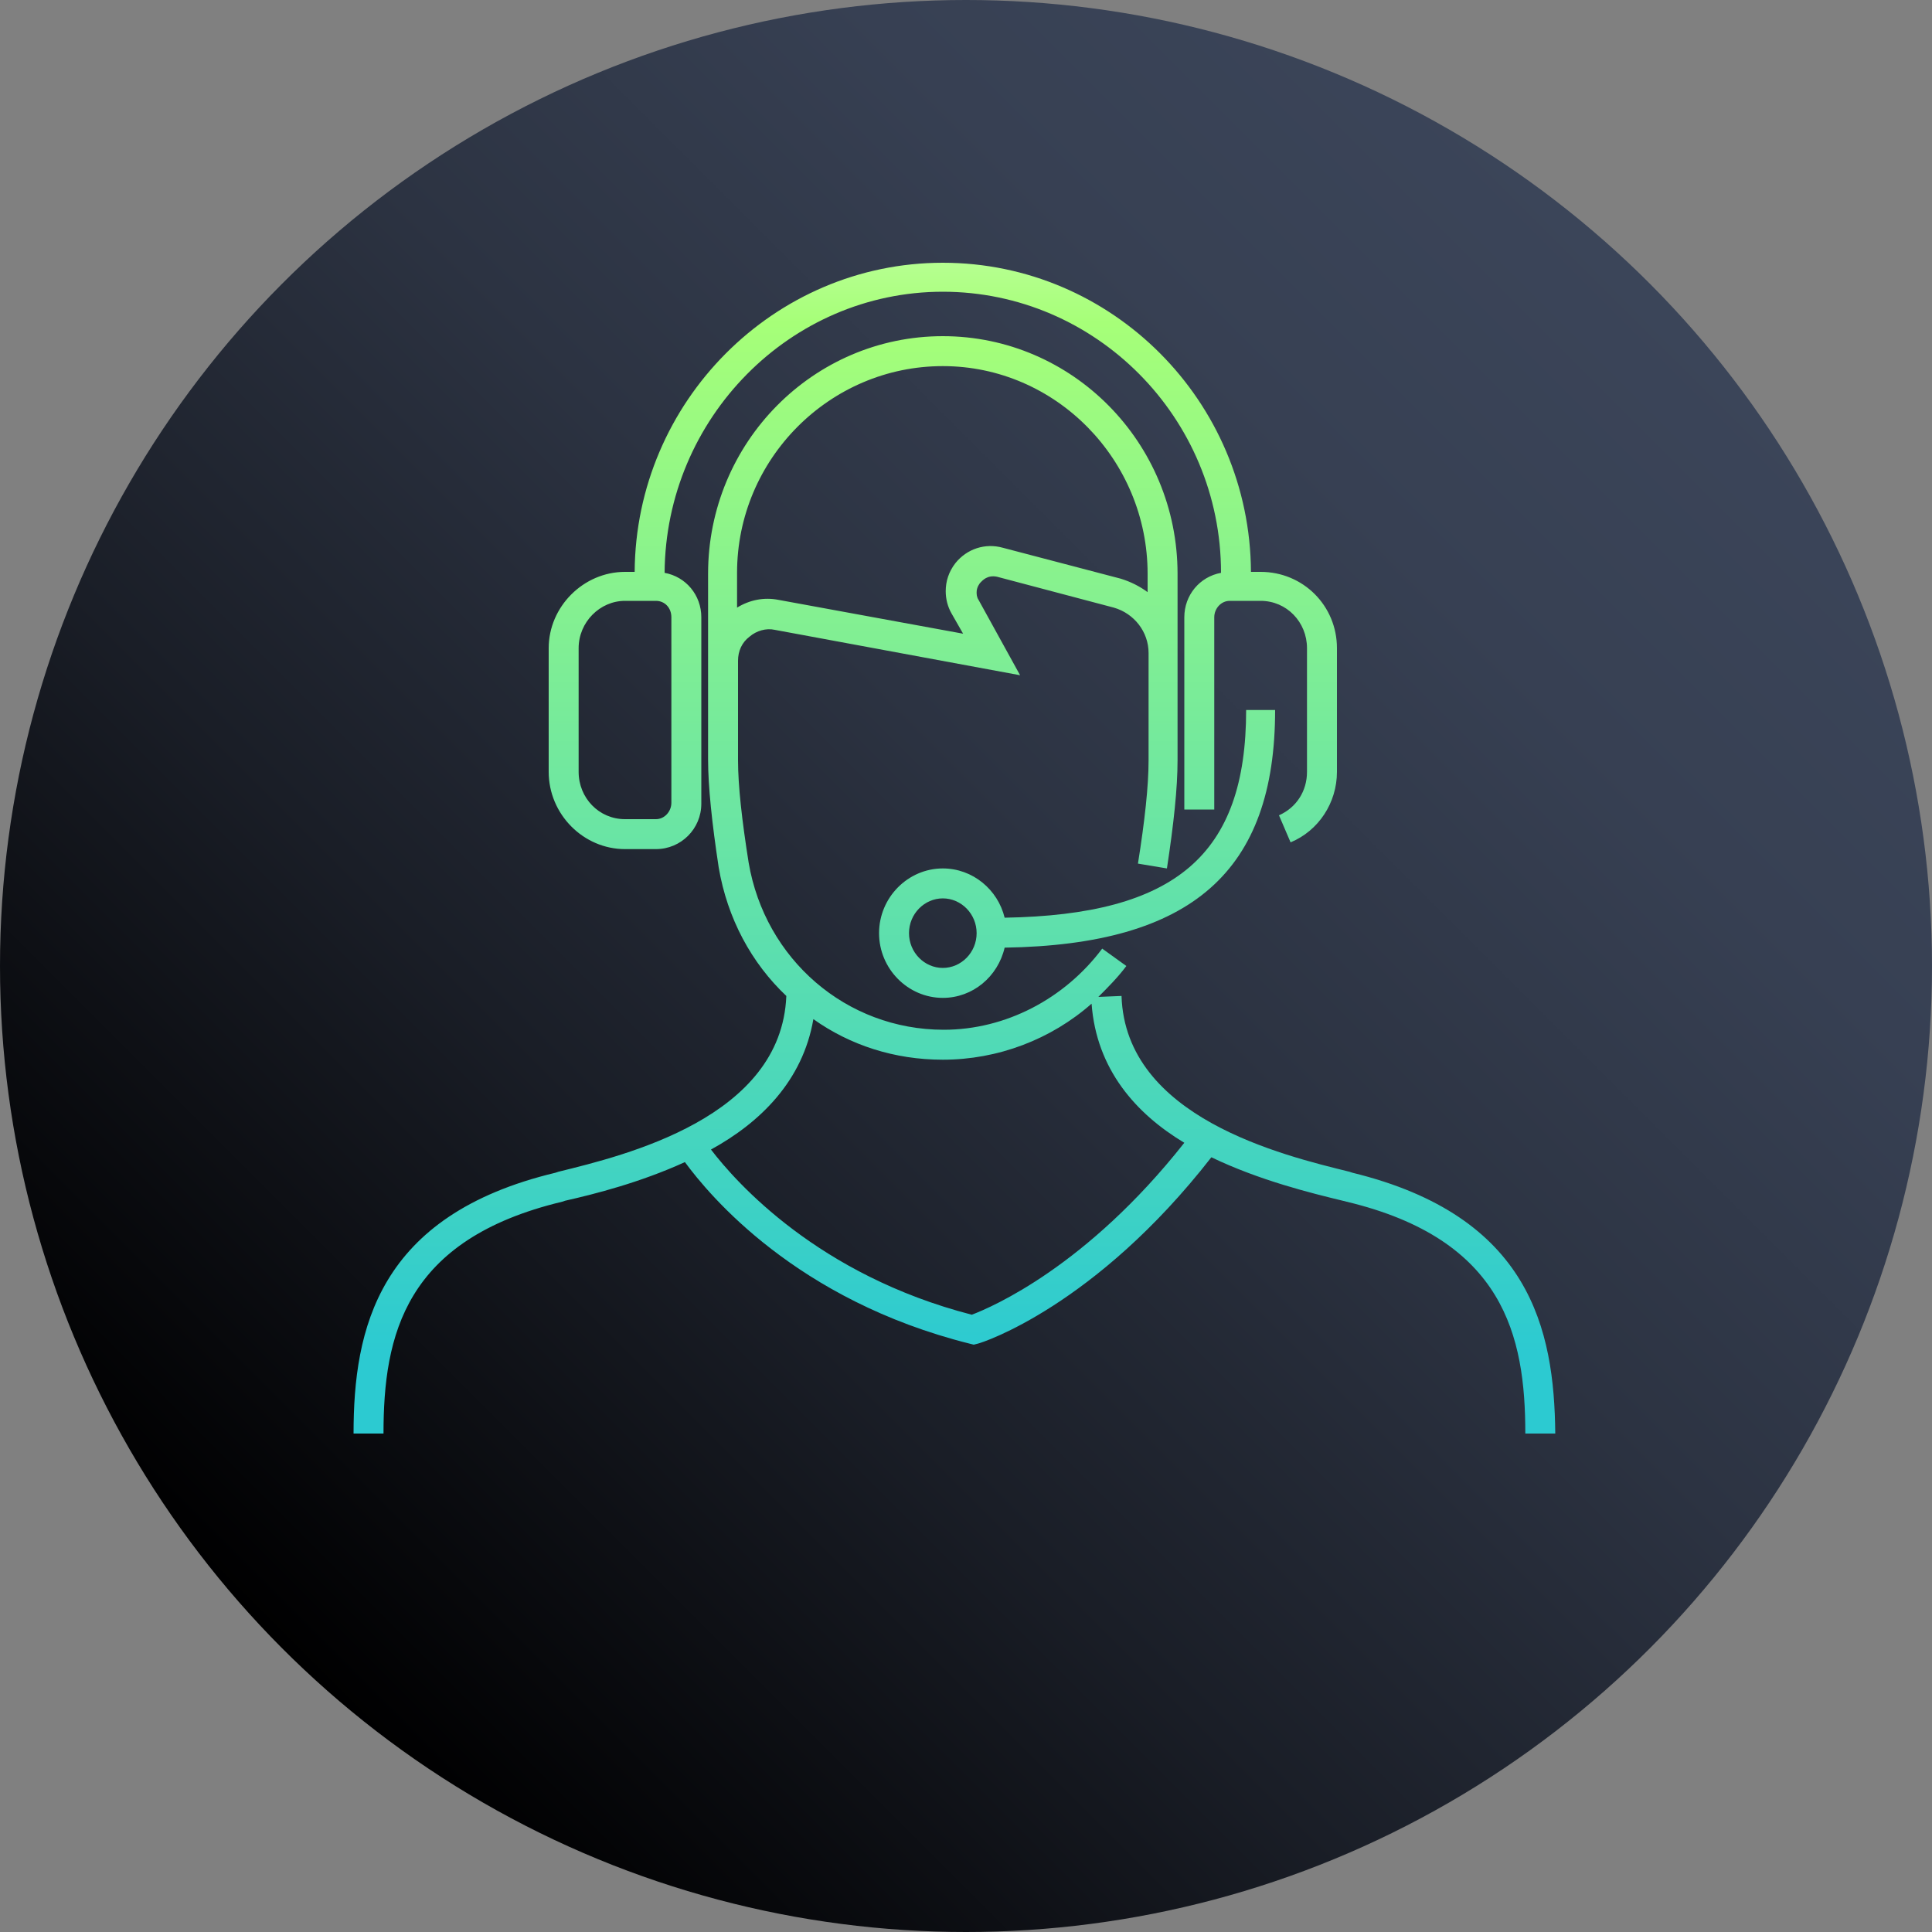
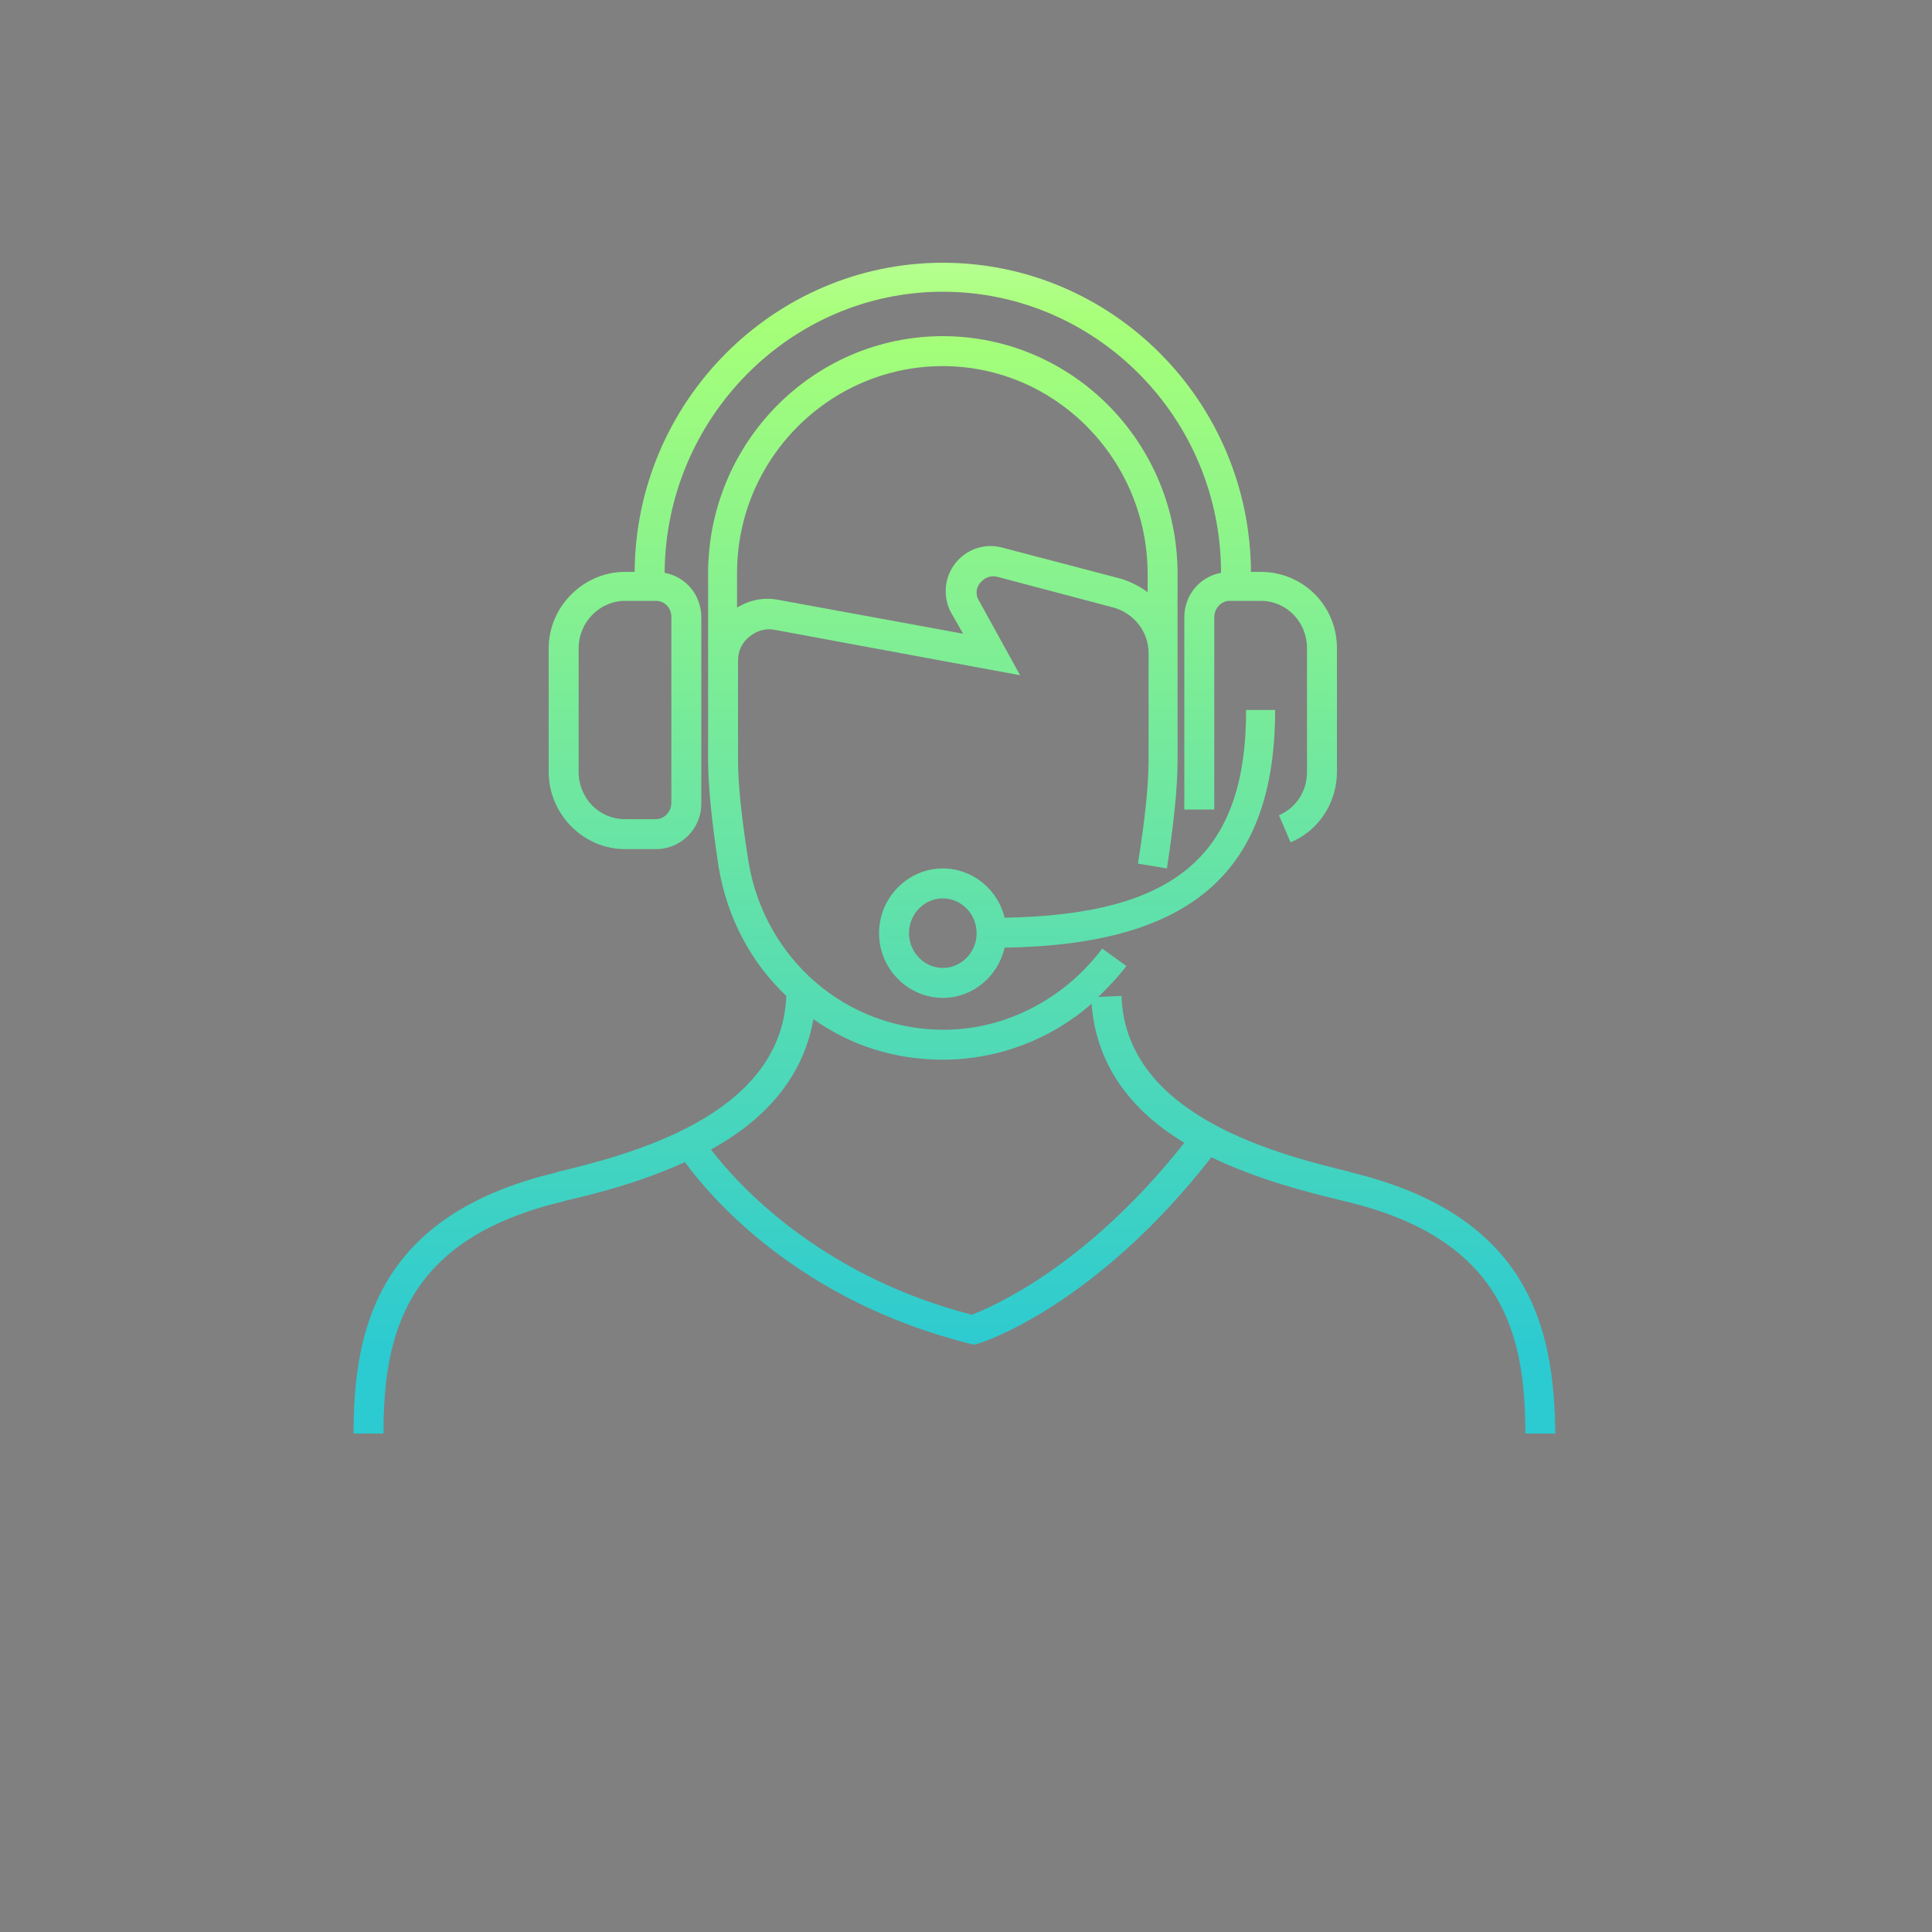
<svg xmlns="http://www.w3.org/2000/svg" xmlns:xlink="http://www.w3.org/1999/xlink" version="1.1" id="Layer_4" x="0px" y="0px" viewBox="0 0 200 200" style="enable-background:new 0 0 200 200;" xml:space="preserve">
  <rect x="0" y="0" width="200" height="200" fill="#808080" stroke="none" />
  <style type="text/css">
	.st0{clip-path:url(#SVGID_00000051350498457380138760000016500128915875067056_);}
	.st1{fill:url(#SVGID_00000132808772848108833620000013359081303575527332_);}
	.st2{fill:url(#SVGID_00000087398098990125178130000007347690428776093337_);}
</style>
  <g>
    <g>
      <defs>
        <circle id="SVGID_1_" cx="100" cy="100" r="100" />
      </defs>
      <clipPath id="SVGID_00000096049084213091821960000001838355095974908348_">
        <use xlink:href="#SVGID_1_" style="overflow:visible;" />
      </clipPath>
      <g style="clip-path:url(#SVGID_00000096049084213091821960000001838355095974908348_);">
        <linearGradient id="SVGID_00000182514083040956400550000005652718702196535976_" gradientUnits="userSpaceOnUse" x1="11.613" y1="12.613" x2="188.387" y2="189.387" gradientTransform="matrix(1 0 0 -1 0 201)">
          <stop offset="0.1" style="stop-color:#000000" />
          <stop offset="0.11" style="stop-color:#010102" />
          <stop offset="0.35" style="stop-color:#1A1E27" />
          <stop offset="0.56" style="stop-color:#2C3342" />
          <stop offset="0.75" style="stop-color:#374053" />
          <stop offset="0.9" style="stop-color:#3B4559" />
        </linearGradient>
-         <rect x="-25" y="-25" style="fill:url(#SVGID_00000182514083040956400550000005652718702196535976_);" width="250" height="250" />
      </g>
    </g>
    <linearGradient id="SVGID_00000145037135423141844970000016606766636171541923_" gradientUnits="userSpaceOnUse" x1="98.656" y1="202.488" x2="98.656" y2="18.688" gradientTransform="matrix(1 0 0 -1 0 201)">
      <stop offset="0" style="stop-color:#FFFFFF" />
      <stop offset="0.19" style="stop-color:#A6FF78" />
      <stop offset="0.77" style="stop-color:#2CCAD1" />
      <stop offset="1" style="stop-color:#2CCAD1" />
    </linearGradient>
-     <path style="fill:url(#SVGID_00000145037135423141844970000016606766636171541923_);" d="M140,121.4l-0.3-0.1   c-6.9-1.7-23.2-5.6-23.6-18.2l-2.4,0.1c1-1,2-2,2.9-3.2l-2.5-1.8c-3.9,5.2-10,8.4-16.4,8.4c-10.1,0-18.5-7.3-20.2-17.3   c-0.7-4.4-1.1-8-1.1-10.6V68.4c0-1,0.4-1.9,1.2-2.5c0.7-0.6,1.7-0.9,2.6-0.7l25.4,4.7l-4.3-7.8c-0.2-0.3-0.2-0.6-0.2-0.8   c0-0.5,0.3-0.9,0.4-1c0.2-0.2,0.7-0.8,1.7-0.6l12.1,3.2c2.1,0.6,3.6,2.5,3.6,4.7v11.1c0,2.7-0.4,6.3-1.1,10.7l3,0.5   c0.7-4.6,1.1-8.3,1.1-11.2V59.4c0-13.6-10.9-24.6-24.3-24.6s-24.3,11-24.3,24.6v19.2c0,2.8,0.4,6.6,1.1,11.2   c0.9,5.3,3.4,9.9,7,13.3h0c-0.5,12.6-16.7,16.5-23.6,18.2l-0.3,0.1c-18.4,4.4-20.9,16.2-20.9,27h3.1c0-10.2,2.2-20.1,18.5-24   l0.3-0.1c3.1-0.7,7.8-1.9,12.4-4c2.5,3.4,11.5,14.3,29.5,18.8l0.4,0.1l0.4-0.1c0.5-0.1,12.2-3.9,24.2-19.3c5,2.4,10.3,3.7,13.6,4.5   l0.4,0.1c16.3,3.9,18.5,13.9,18.5,24h3.1C160.9,137.6,158.4,125.9,140,121.4L140,121.4z M97.6,37.9c11.7,0,21.2,9.7,21.2,21.5v1.9   c-0.8-0.6-1.8-1.1-2.8-1.4l-12.2-3.2c-1.8-0.5-3.7,0.1-4.9,1.6c-0.7,0.9-1,1.9-1,2.9c0,0.8,0.2,1.6,0.6,2.3l1.2,2.1l-19.1-3.5   c-1.5-0.3-3,0-4.3,0.8v-3.6C76.3,47.5,85.9,37.9,97.6,37.9L97.6,37.9z M100.6,136.1c-15.9-4.1-24.4-13.7-27-17.1   c5.1-2.8,9.5-7.1,10.6-13.5c3.8,2.7,8.4,4.2,13.4,4.2c5.7,0,11.2-2.1,15.4-5.8c0.5,6.8,4.6,11.4,9.6,14.4   C112.5,131.1,102.7,135.3,100.6,136.1L100.6,136.1z M64.7,87.9h3.2c2.6,0,4.7-2.1,4.7-4.7V63.9c0-2.3-1.6-4.2-3.8-4.6   c0.1-16,13-29.1,28.8-29.1s28.8,13,28.8,29.1c-2.2,0.4-3.8,2.3-3.8,4.6v19.9h3.1V63.9c0-0.9,0.7-1.7,1.6-1.7h3.2   c2.7,0,4.8,2.2,4.8,4.9v12.8c0,2-1.1,3.7-2.9,4.5l1.2,2.8c2.9-1.2,4.8-4.1,4.8-7.3V67.1c0-4.4-3.5-7.9-7.9-7.9h-1   c-0.1-17.7-14.4-32-31.9-32s-31.8,14.4-31.9,32h-1c-4.3,0-7.9,3.6-7.9,7.9v12.8C56.8,84.3,60.4,87.9,64.7,87.9L64.7,87.9z    M59.9,67.1c0-2.7,2.2-4.9,4.8-4.9h3.2c0.9,0,1.6,0.7,1.6,1.7v19.2c0,0.9-0.7,1.7-1.6,1.7h-3.2c-2.7,0-4.8-2.2-4.8-4.9V67.1   L59.9,67.1z M104,95c-0.7-2.9-3.3-5.1-6.4-5.1c-3.6,0-6.6,3-6.6,6.7s3,6.7,6.6,6.7c3.1,0,5.7-2.2,6.4-5.2c19.4-0.3,28-7.9,28-24.6   H129C129,88.5,121.7,94.7,104,95L104,95z M97.6,100.2c-1.9,0-3.5-1.6-3.5-3.6s1.6-3.6,3.5-3.6c1.9,0,3.5,1.6,3.5,3.6   S99.5,100.2,97.6,100.2z" />
+     <path style="fill:url(#SVGID_00000145037135423141844970000016606766636171541923_);" d="M140,121.4l-0.3-0.1   c-6.9-1.7-23.2-5.6-23.6-18.2l-2.4,0.1c1-1,2-2,2.9-3.2l-2.5-1.8c-3.9,5.2-10,8.4-16.4,8.4c-10.1,0-18.5-7.3-20.2-17.3   c-0.7-4.4-1.1-8-1.1-10.6V68.4c0-1,0.4-1.9,1.2-2.5c0.7-0.6,1.7-0.9,2.6-0.7l25.4,4.7l-4.3-7.8c-0.2-0.3-0.2-0.6-0.2-0.8   c0-0.5,0.3-0.9,0.4-1c0.2-0.2,0.7-0.8,1.7-0.6l12.1,3.2c2.1,0.6,3.6,2.5,3.6,4.7v11.1c0,2.7-0.4,6.3-1.1,10.7l3,0.5   c0.7-4.6,1.1-8.3,1.1-11.2V59.4c0-13.6-10.9-24.6-24.3-24.6s-24.3,11-24.3,24.6v19.2c0,2.8,0.4,6.6,1.1,11.2   c0.9,5.3,3.4,9.9,7,13.3h0c-0.5,12.6-16.7,16.5-23.6,18.2l-0.3,0.1c-18.4,4.4-20.9,16.2-20.9,27h3.1c0-10.2,2.2-20.1,18.5-24   l0.3-0.1c3.1-0.7,7.8-1.9,12.4-4c2.5,3.4,11.5,14.3,29.5,18.8l0.4,0.1l0.4-0.1c0.5-0.1,12.2-3.9,24.2-19.3c5,2.4,10.3,3.7,13.6,4.5   l0.4,0.1c16.3,3.9,18.5,13.9,18.5,24h3.1C160.9,137.6,158.4,125.9,140,121.4L140,121.4z M97.6,37.9c11.7,0,21.2,9.7,21.2,21.5v1.9   c-0.8-0.6-1.8-1.1-2.8-1.4l-12.2-3.2c-1.8-0.5-3.7,0.1-4.9,1.6c-0.7,0.9-1,1.9-1,2.9c0,0.8,0.2,1.6,0.6,2.3l1.2,2.1l-19.1-3.5   c-1.5-0.3-3,0-4.3,0.8v-3.6C76.3,47.5,85.9,37.9,97.6,37.9L97.6,37.9z M100.6,136.1c-15.9-4.1-24.4-13.7-27-17.1   c5.1-2.8,9.5-7.1,10.6-13.5c3.8,2.7,8.4,4.2,13.4,4.2c5.7,0,11.2-2.1,15.4-5.8c0.5,6.8,4.6,11.4,9.6,14.4   C112.5,131.1,102.7,135.3,100.6,136.1L100.6,136.1z M64.7,87.9h3.2c2.6,0,4.7-2.1,4.7-4.7V63.9c0-2.3-1.6-4.2-3.8-4.6   c0.1-16,13-29.1,28.8-29.1s28.8,13,28.8,29.1c-2.2,0.4-3.8,2.3-3.8,4.6v19.9h3.1V63.9c0-0.9,0.7-1.7,1.6-1.7h3.2   c2.7,0,4.8,2.2,4.8,4.9v12.8c0,2-1.1,3.7-2.9,4.5l1.2,2.8c2.9-1.2,4.8-4.1,4.8-7.3V67.1c0-4.4-3.5-7.9-7.9-7.9h-1   c-0.1-17.7-14.4-32-31.9-32s-31.8,14.4-31.9,32h-1c-4.3,0-7.9,3.6-7.9,7.9v12.8C56.8,84.3,60.4,87.9,64.7,87.9L64.7,87.9z    M59.9,67.1c0-2.7,2.2-4.9,4.8-4.9h3.2c0.9,0,1.6,0.7,1.6,1.7v19.2c0,0.9-0.7,1.7-1.6,1.7h-3.2c-2.7,0-4.8-2.2-4.8-4.9V67.1   z M104,95c-0.7-2.9-3.3-5.1-6.4-5.1c-3.6,0-6.6,3-6.6,6.7s3,6.7,6.6,6.7c3.1,0,5.7-2.2,6.4-5.2c19.4-0.3,28-7.9,28-24.6   H129C129,88.5,121.7,94.7,104,95L104,95z M97.6,100.2c-1.9,0-3.5-1.6-3.5-3.6s1.6-3.6,3.5-3.6c1.9,0,3.5,1.6,3.5,3.6   S99.5,100.2,97.6,100.2z" />
  </g>
</svg>